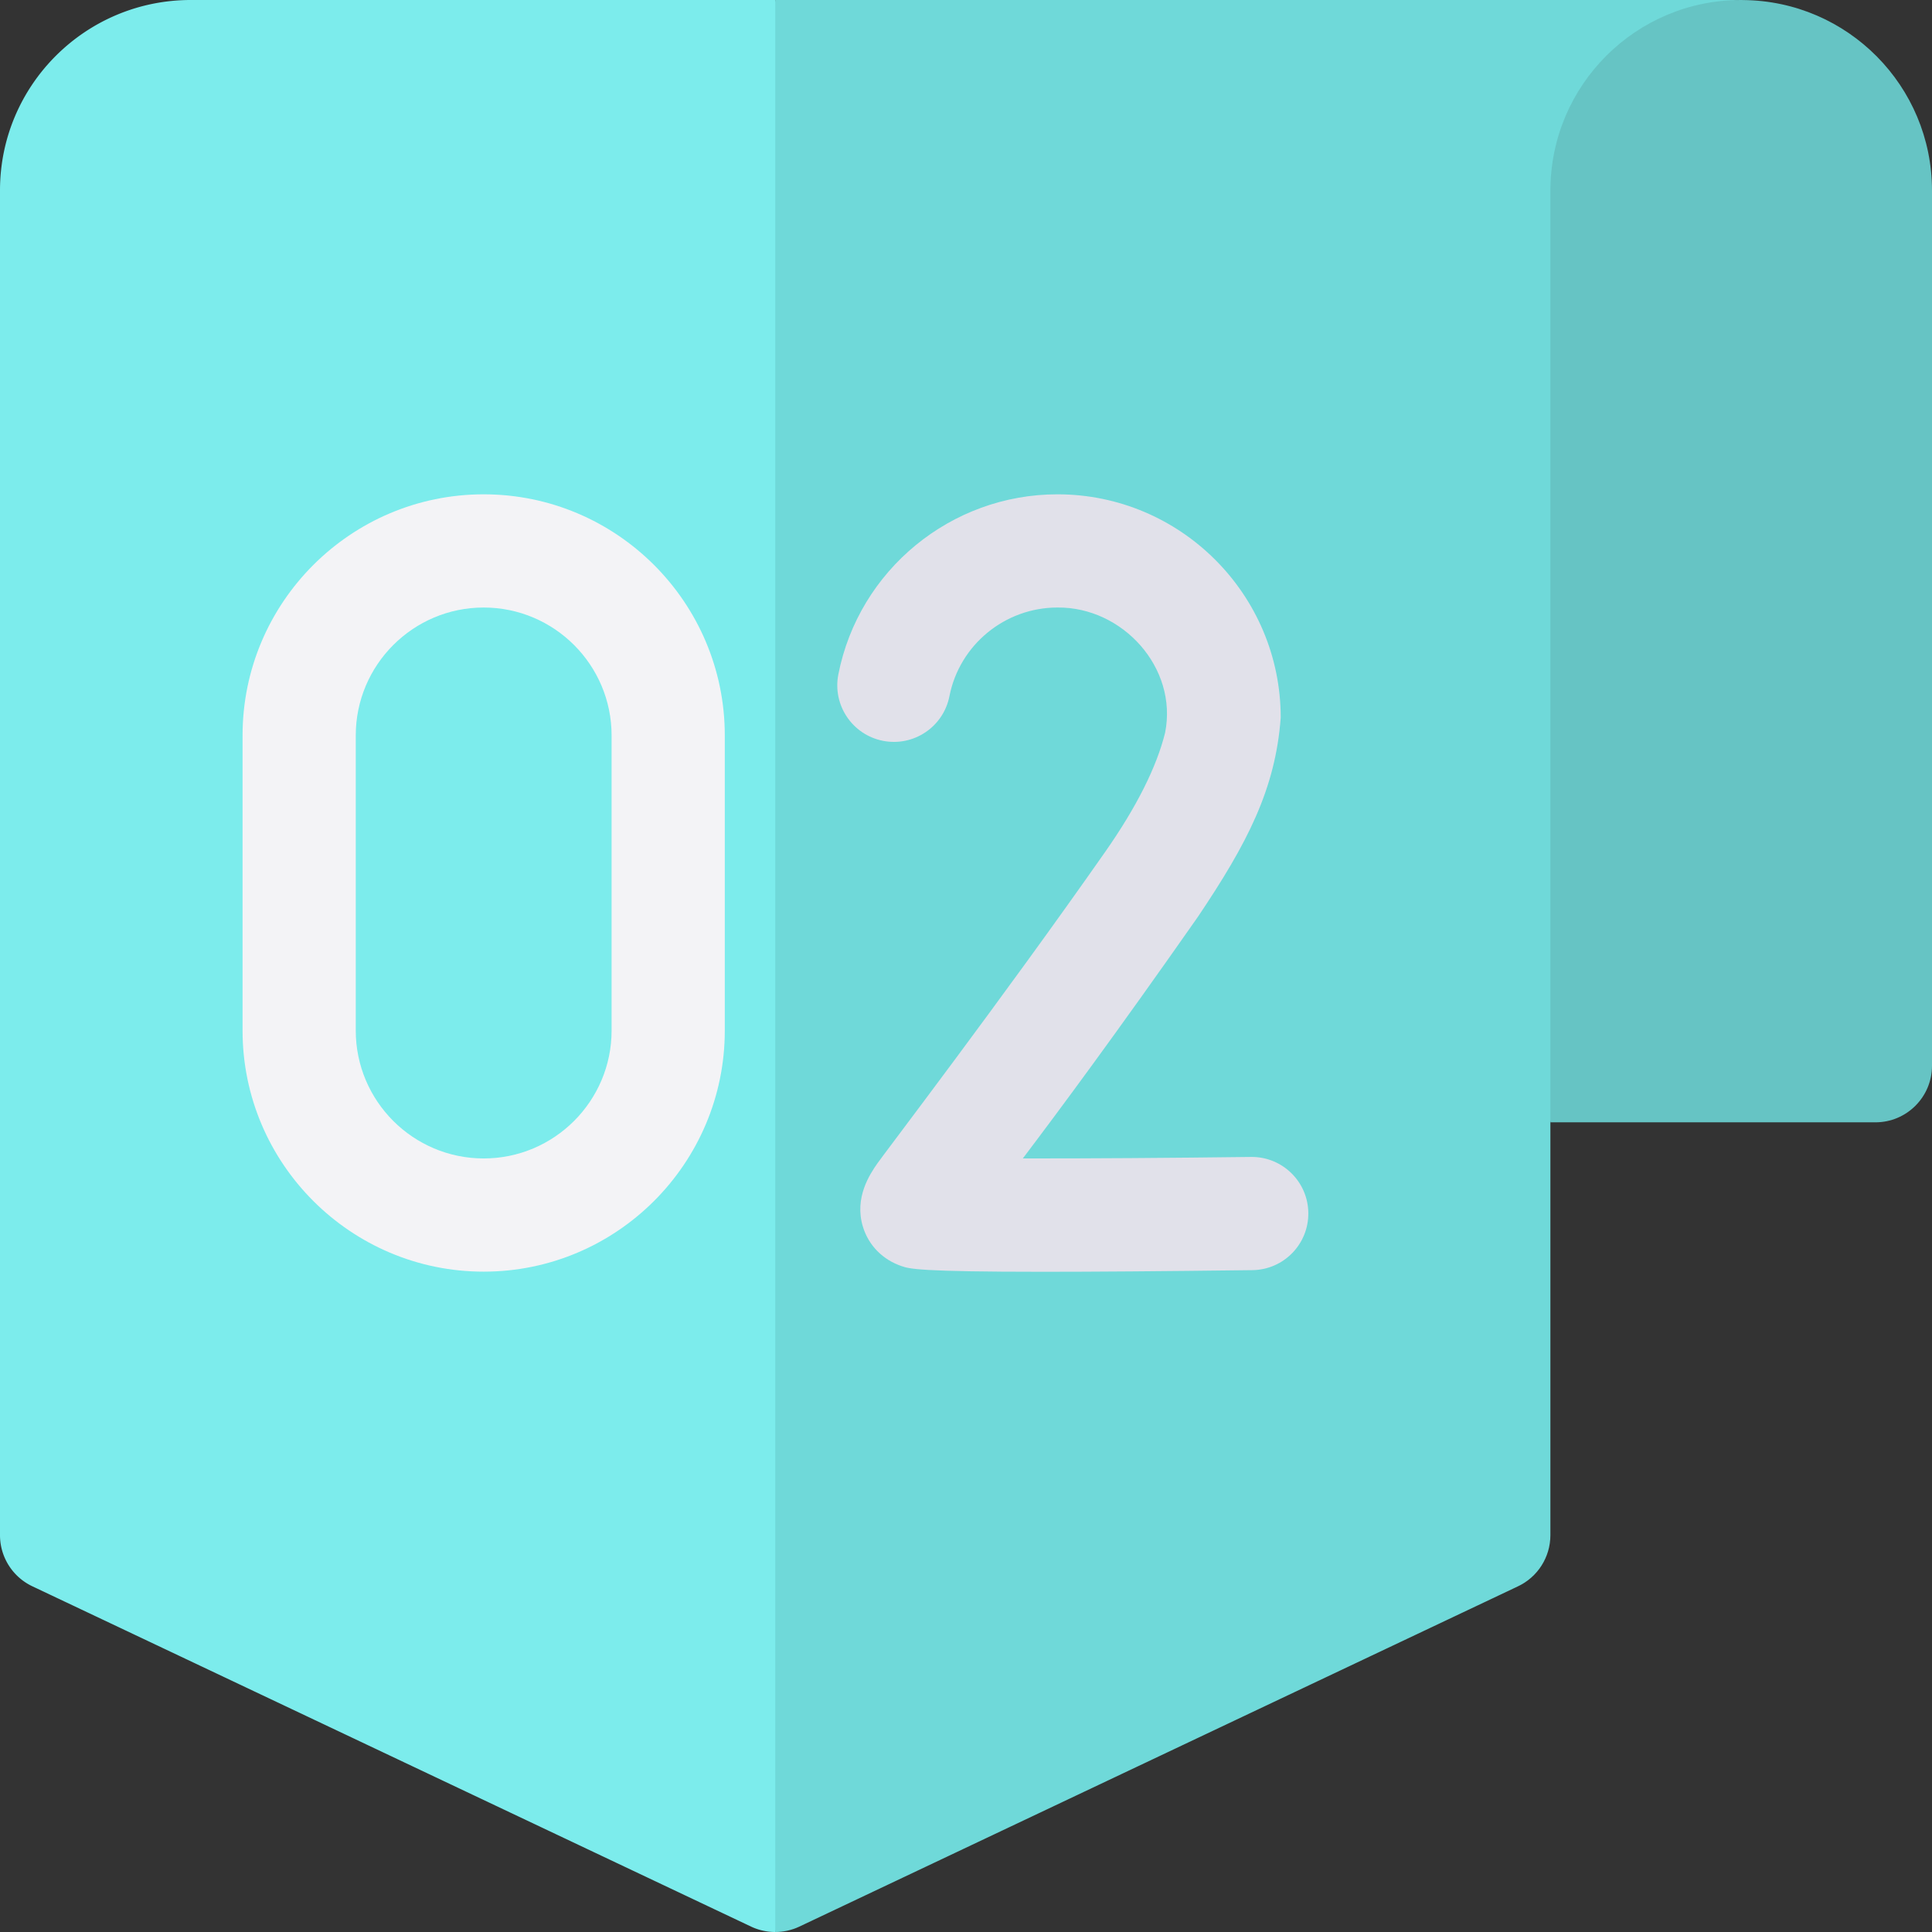
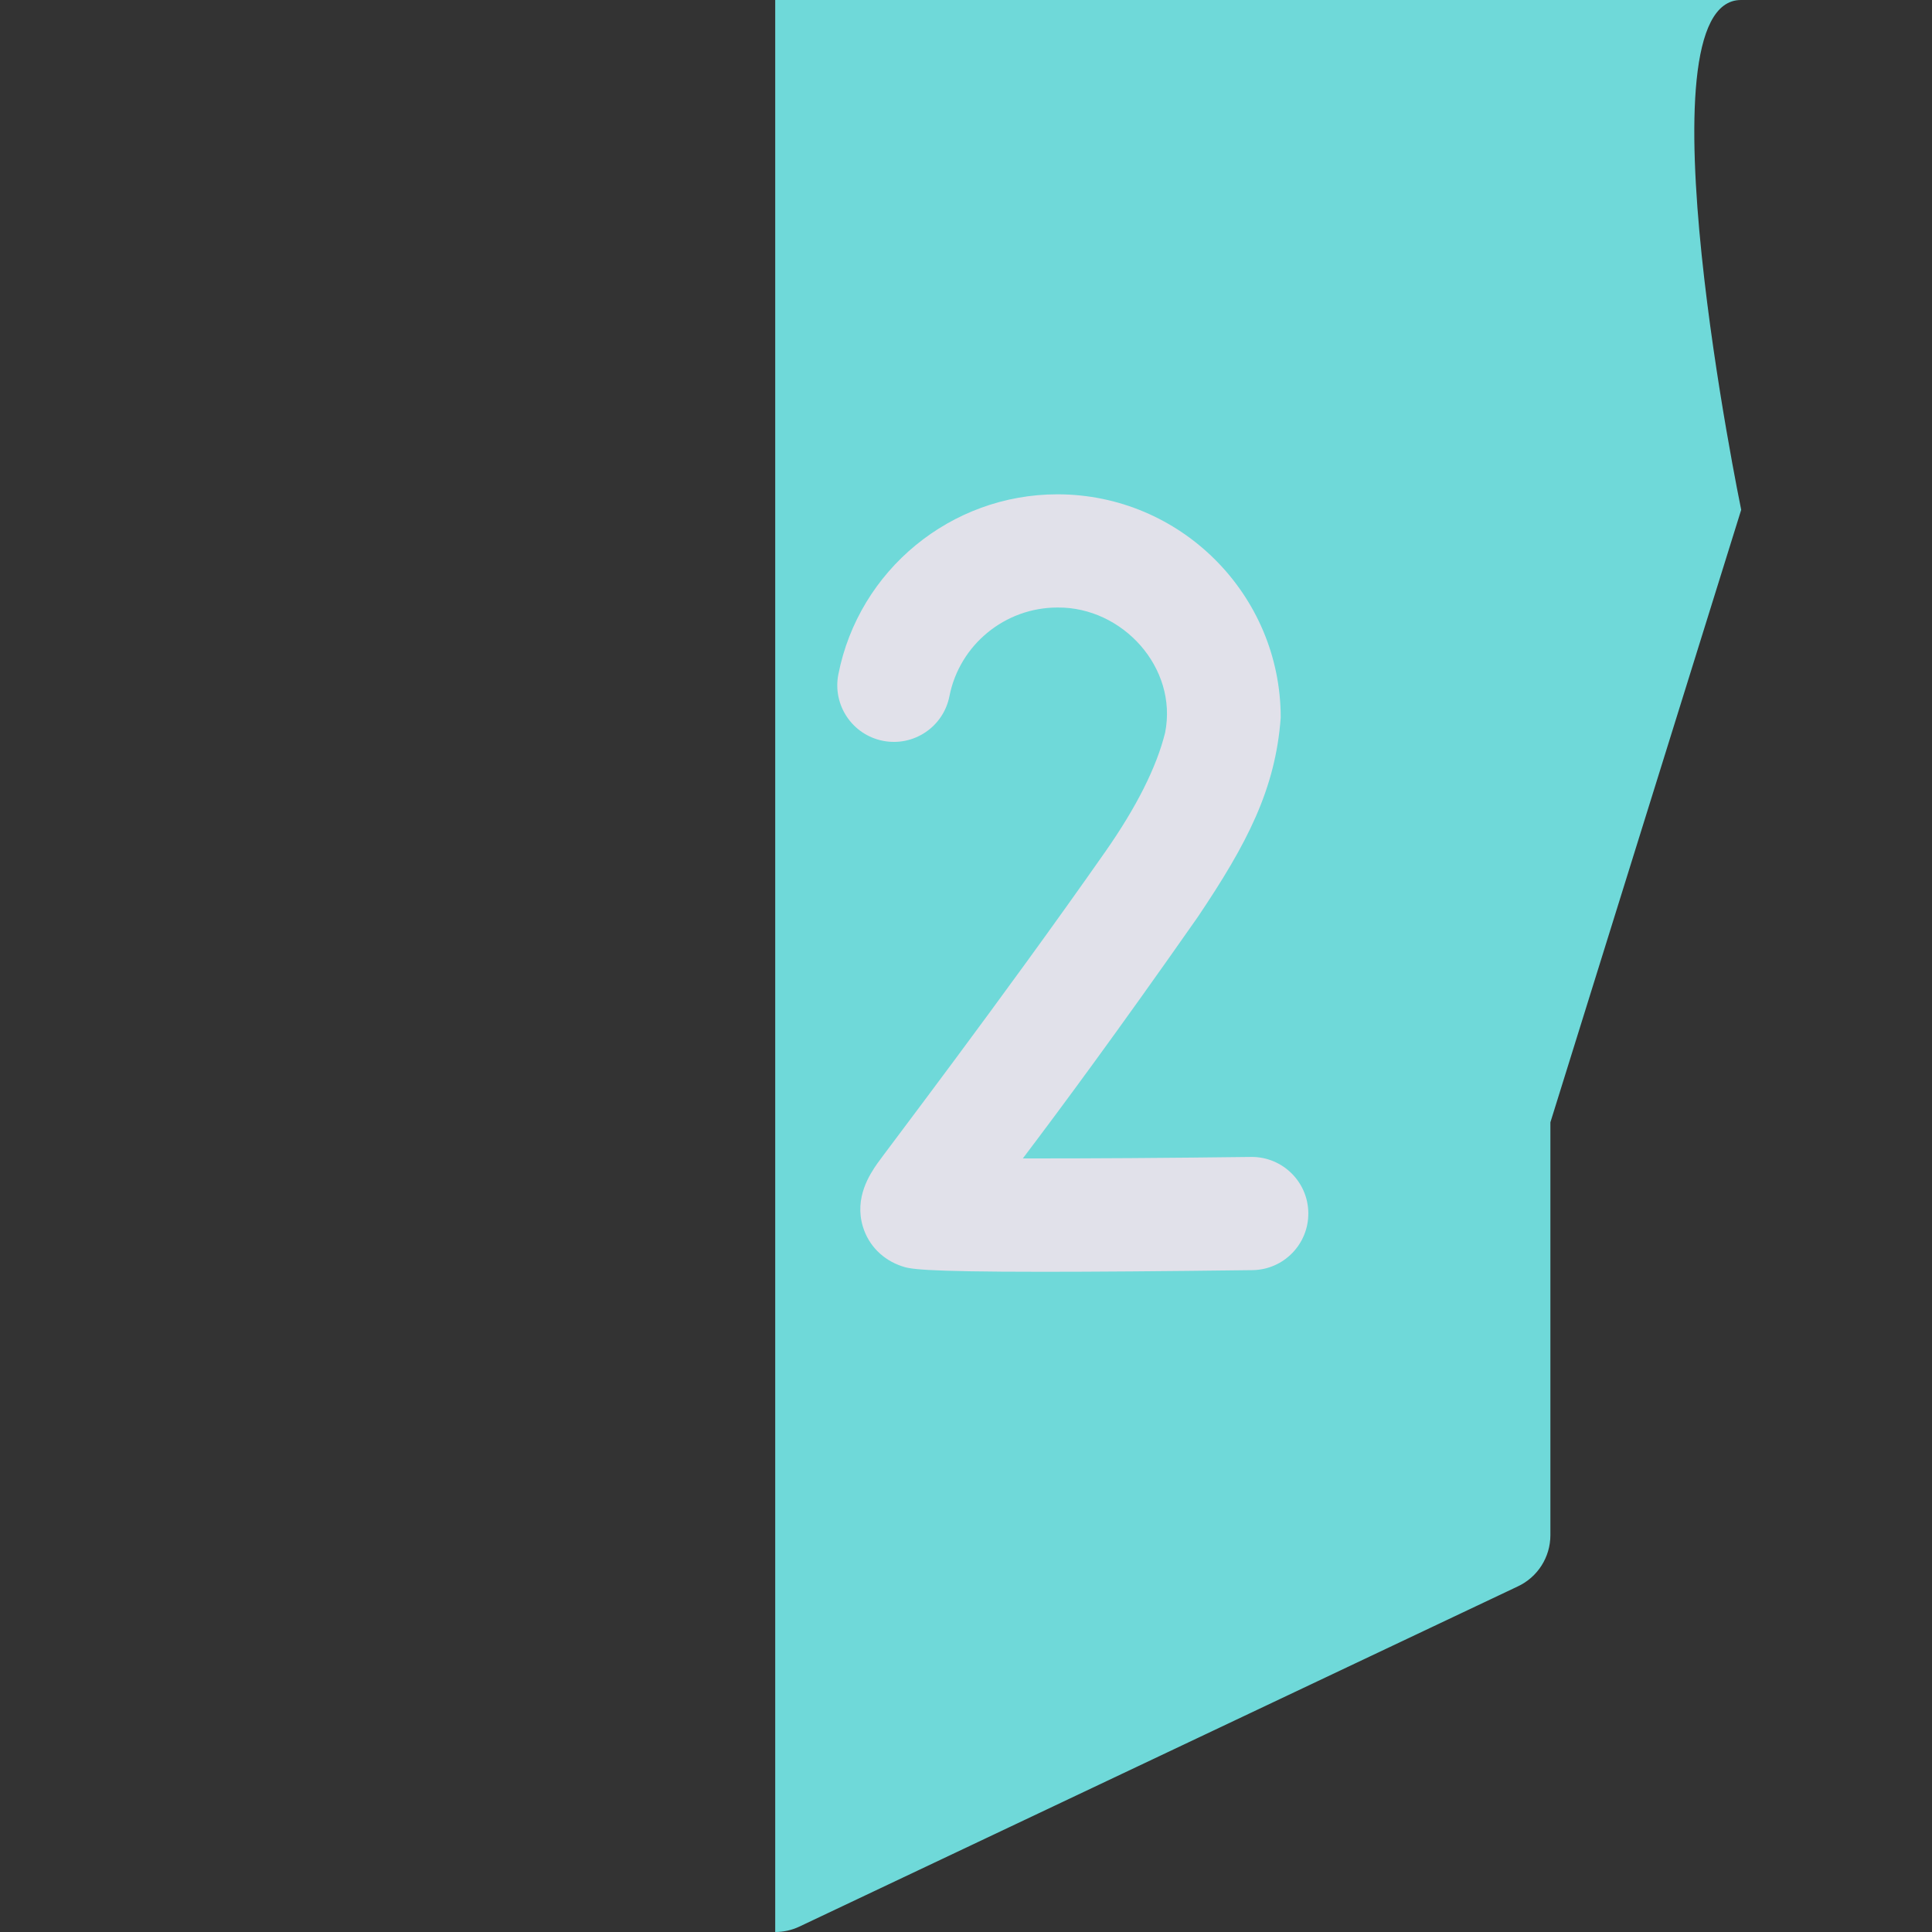
<svg xmlns="http://www.w3.org/2000/svg" width="512" height="512" x="0" y="0" viewBox="0 0 512 512" style="enable-background:new 0 0 512 512" xml:space="preserve" class="">
  <rect x="0" y="0" width="512" height="512" fill="#333333" stroke="none" />
  <g>
-     <path fill="#7cecec" d="m205.44 0 87.386 255.228L205.44 512c-2.16 0-4.32-.46-6.33-1.4L8.67 420.43A14.99 14.99 0 0 1 0 406.83V50.46C0 22.59 22.64 0 50.56 0z" data-original="#c7e62e" class="" opacity="1" />
    <path fill="#6fd9d9" d="M461.38 0c-27.87 0 .057 135.1.057 135.1L410.87 297.427V406.83c0 5.84-3.38 11.14-8.67 13.6L211.77 510.6c-2.01.94-4.17 1.4-6.33 1.4V0z" data-original="#95cc29" class="" opacity="1" />
-     <path fill="#66c4c4" d="M512 50.51v231.918c0 8.284-6.716 15-15 15h-86.125V50.456C410.907 22.583 433.511 0 461.384 0h.106c.159 0 .308 0 .467.011C489.64.255 512 22.774 512 50.51z" data-original="#6bb324" class="" opacity="1" />
-     <path fill="#f3f3f6" d="M128.179 131c-35.234 0-63.899 28.665-63.899 63.899v78.202c0 35.234 28.665 63.899 63.899 63.899s63.899-28.665 63.899-63.899v-78.202c0-35.234-28.665-63.899-63.899-63.899zm33.899 142.101c0 18.692-15.207 33.899-33.899 33.899S94.28 291.793 94.28 273.101v-78.202c0-18.692 15.207-33.899 33.899-33.899s33.899 15.207 33.899 33.899z" data-original="#f3f3f6" class="" />
-     <path fill="#e1e1ea" d="m331.724 306.602-.192.001c-21.157.266-43.771.425-60.471.392 9.72-12.847 24.636-32.936 46.426-64.071 12.96-19.285 20.527-33.718 21.917-52.753 0-32.627-26.544-59.171-59.171-59.171-28.211 0-52.629 20.068-58.061 47.718-1.597 8.129 3.699 16.013 11.828 17.61 8.131 1.597 16.013-3.7 17.61-11.828 2.675-13.617 14.712-23.5 28.623-23.5 17.29-.171 31.931 15.988 28.541 33.147-2.255 9.134-7.589 19.752-15.864 31.575-27.398 39.146-58.783 80.24-60.458 82.679-1.841 2.68-6.151 8.957-3.757 16.739 1.521 4.944 5.281 8.743 10.316 10.421 2.034.678 4.418 1.475 37.322 1.475 13.075 0 30.973-.125 55.576-.435 8.284-.104 14.915-6.904 14.811-15.188-.104-8.219-6.8-14.811-14.996-14.811z" data-original="#e1e1ea" />
+     <path fill="#e1e1ea" d="m331.724 306.602-.192.001c-21.157.266-43.771.425-60.471.392 9.72-12.847 24.636-32.936 46.426-64.071 12.96-19.285 20.527-33.718 21.917-52.753 0-32.627-26.544-59.171-59.171-59.171-28.211 0-52.629 20.068-58.061 47.718-1.597 8.129 3.699 16.013 11.828 17.61 8.131 1.597 16.013-3.7 17.61-11.828 2.675-13.617 14.712-23.5 28.623-23.5 17.29-.171 31.931 15.988 28.541 33.147-2.255 9.134-7.589 19.752-15.864 31.575-27.398 39.146-58.783 80.24-60.458 82.679-1.841 2.68-6.151 8.957-3.757 16.739 1.521 4.944 5.281 8.743 10.316 10.421 2.034.678 4.418 1.475 37.322 1.475 13.075 0 30.973-.125 55.576-.435 8.284-.104 14.915-6.904 14.811-15.188-.104-8.219-6.8-14.811-14.996-14.811" data-original="#e1e1ea" />
  </g>
</svg>